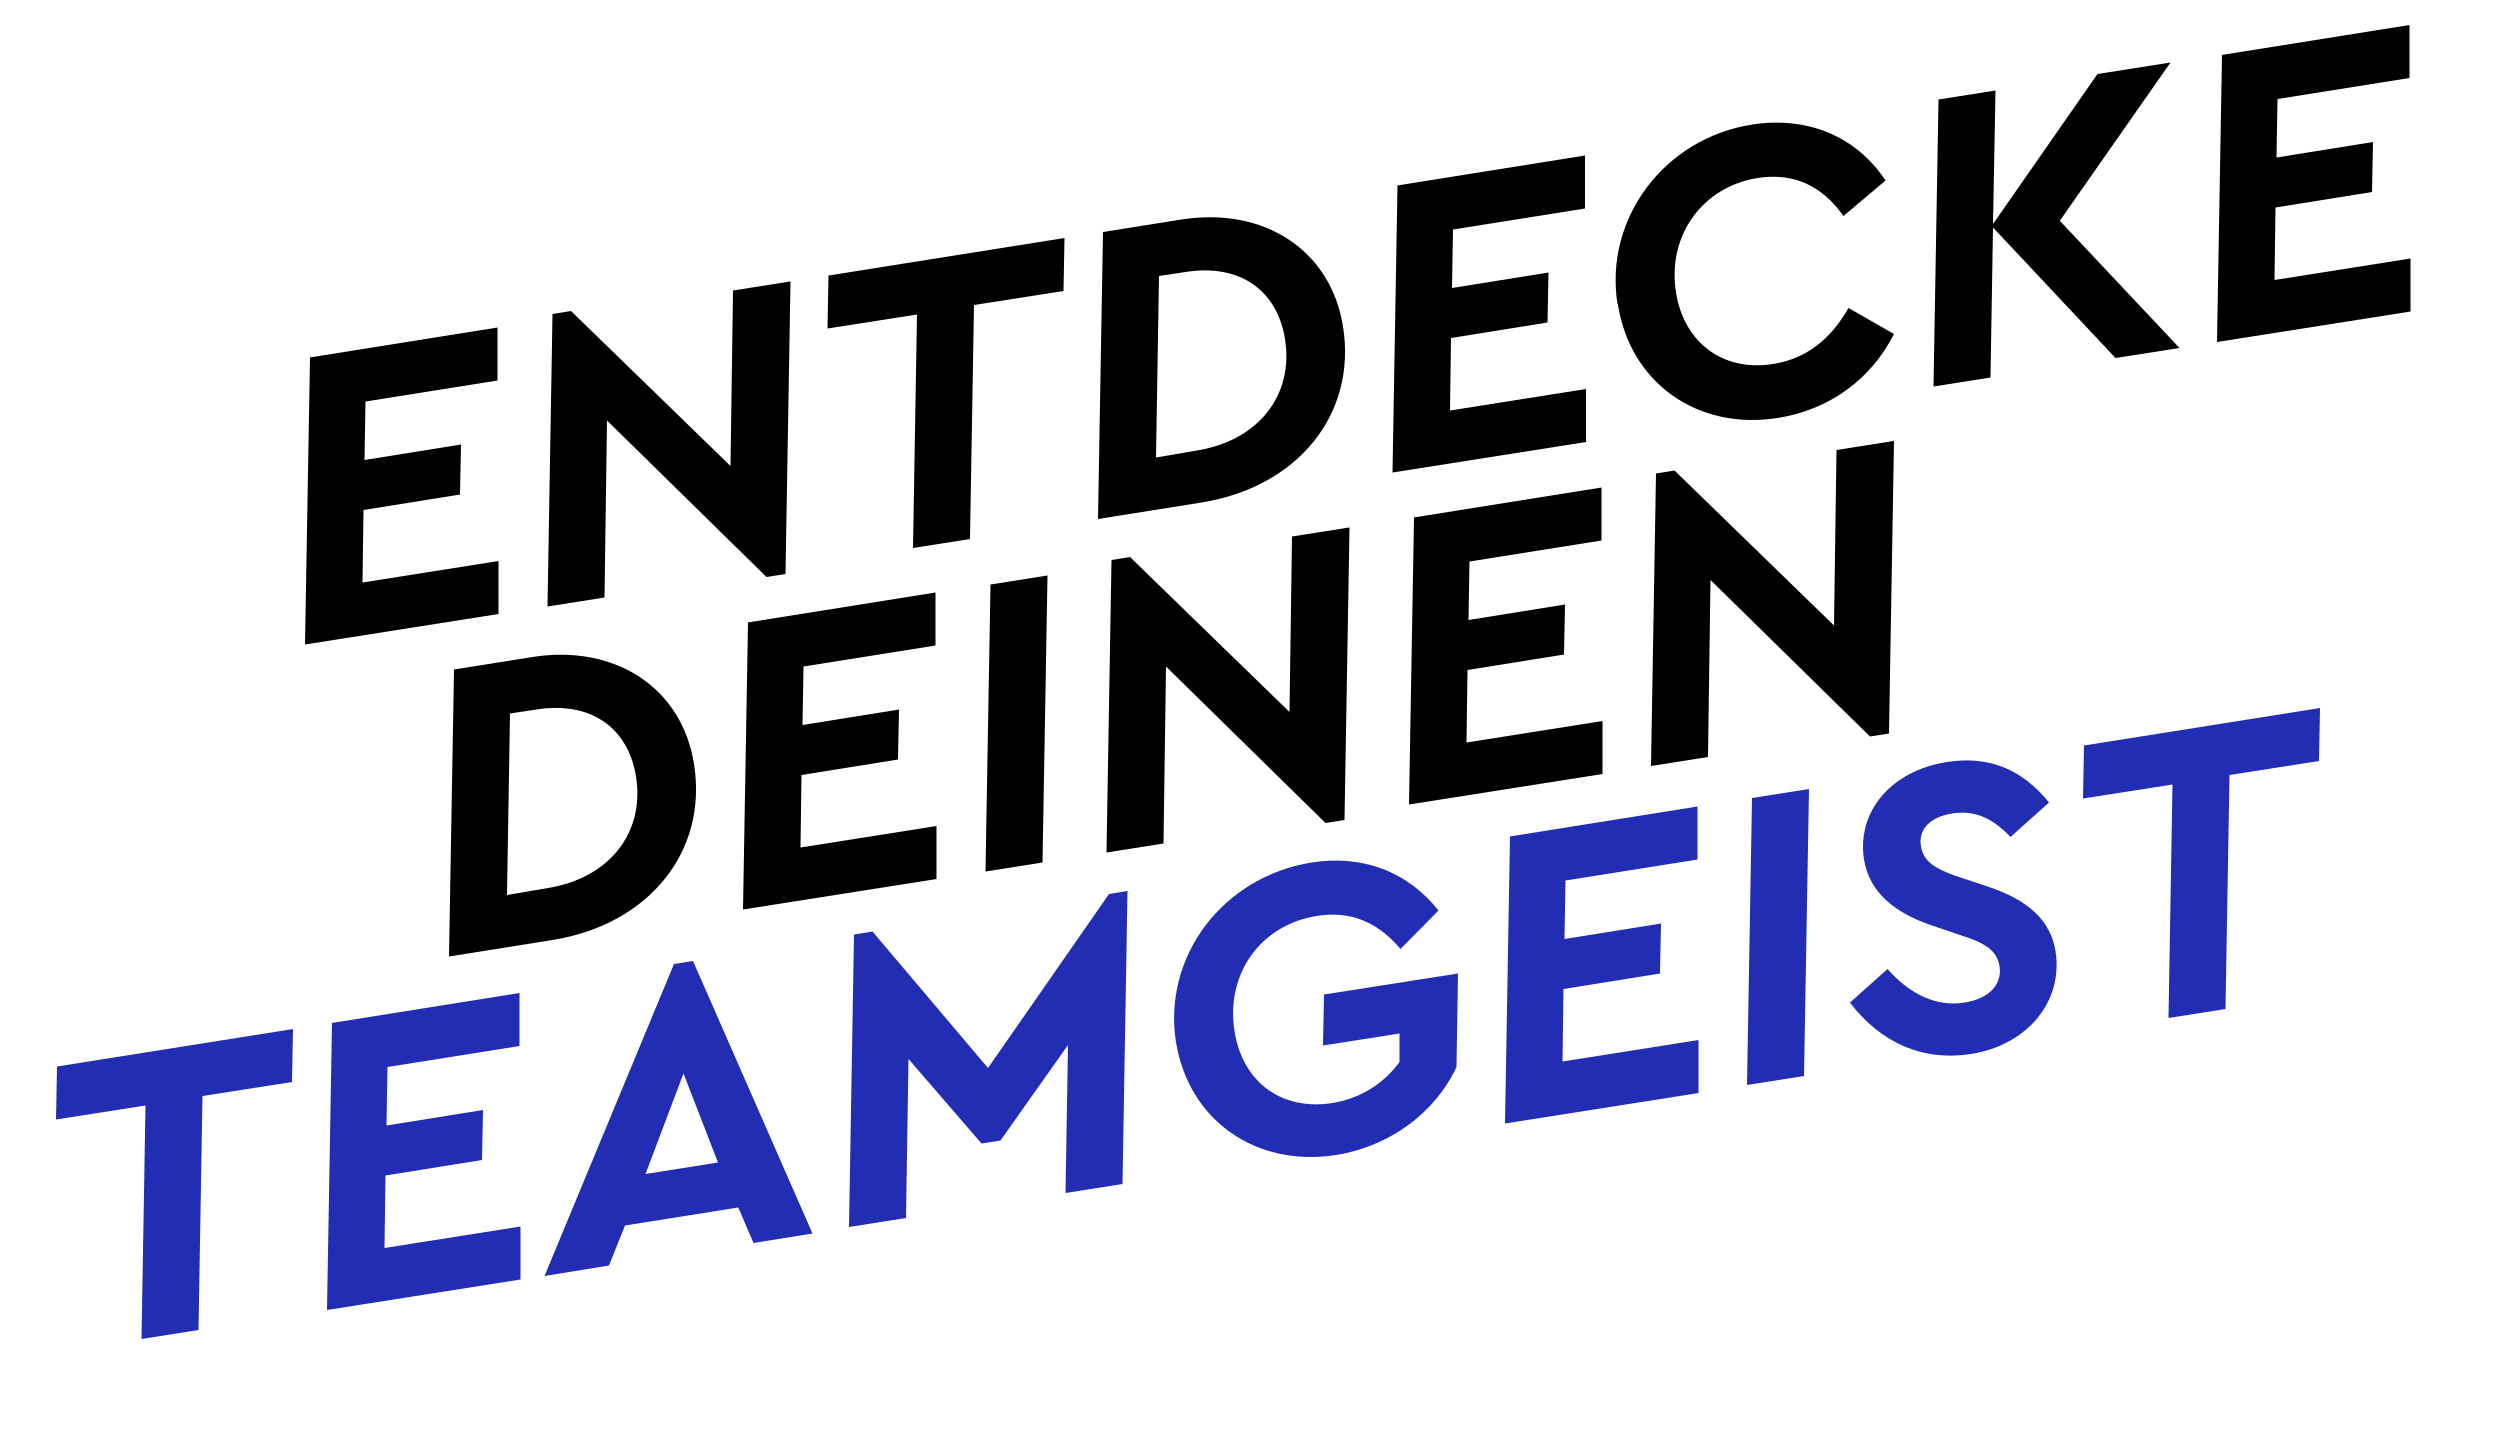
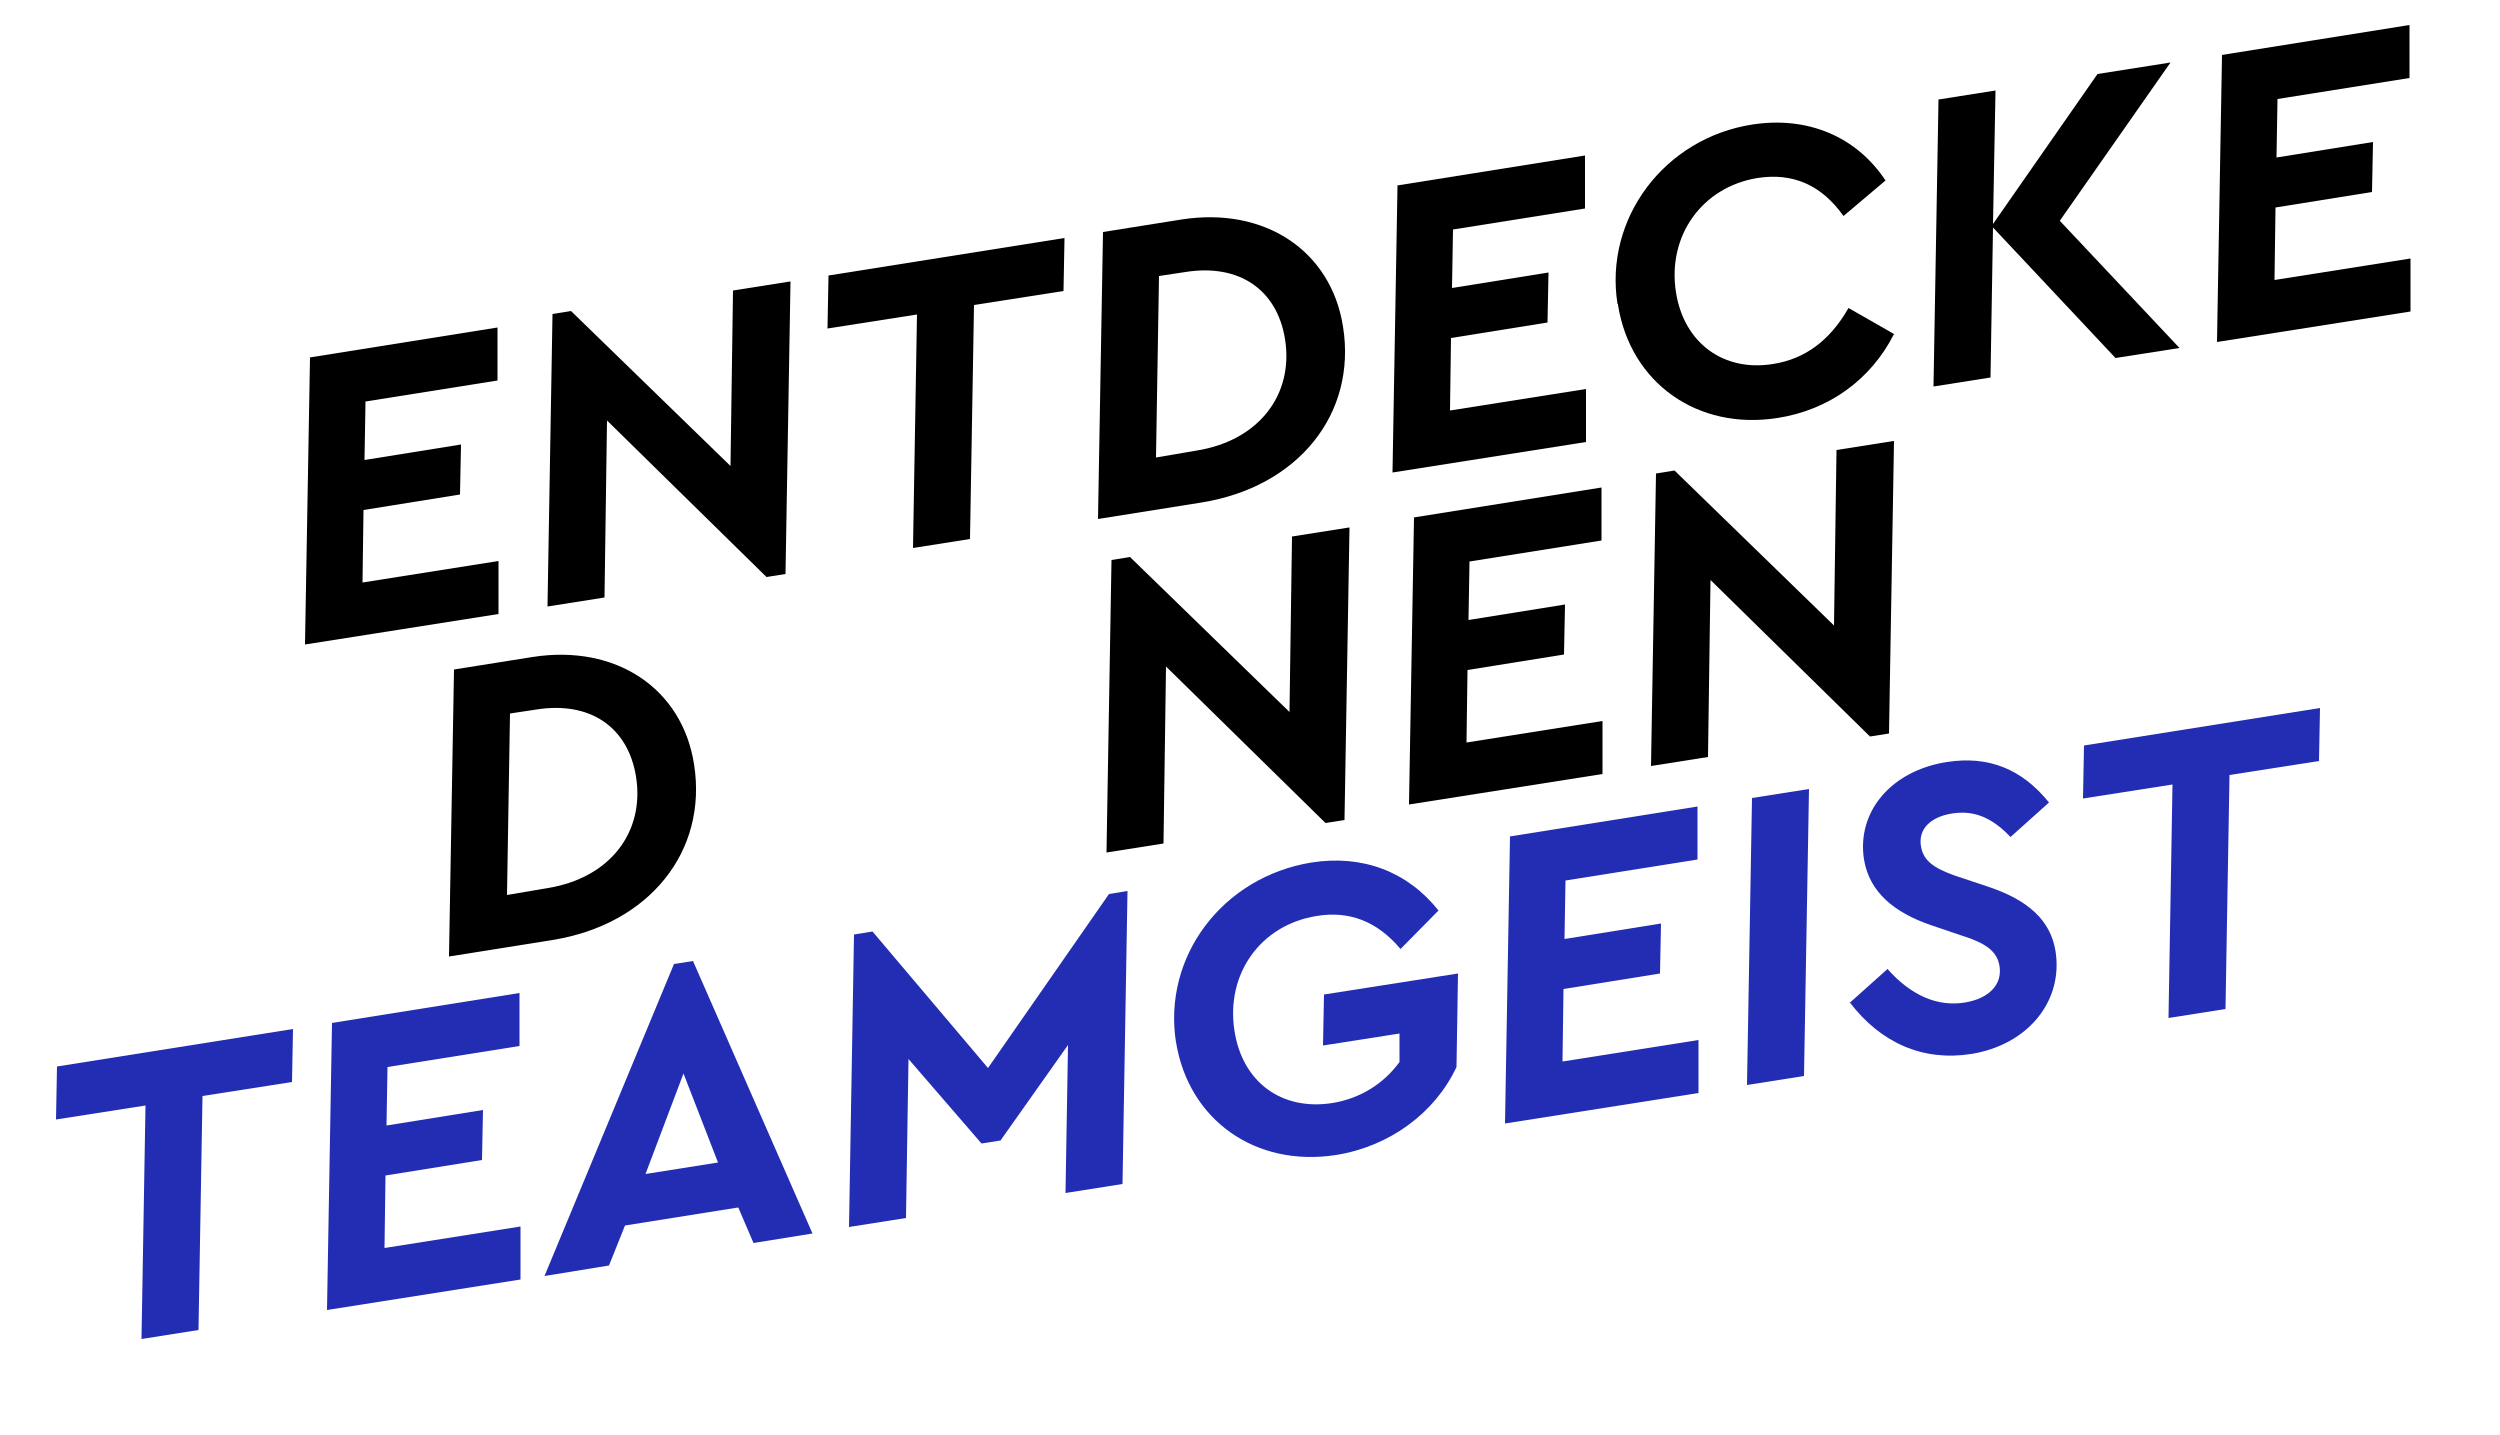
<svg xmlns="http://www.w3.org/2000/svg" id="Ebene_1" data-name="Ebene 1" version="1.1" viewBox="0 0 500 287">
  <defs>
    <style>
      .cls-1 {
        fill: #000;
      }

      .cls-1, .cls-2 {
        stroke-width: 0px;
      }

      .cls-2 {
        fill: #232db4;
      }
    </style>
  </defs>
  <path class="cls-1" d="M61.9,71.5l37.6-6v10.6c0,0-26.4,4.2-26.4,4.2l-.2,11.7,19.3-3.1-.2,10-19.3,3.1-.2,14.5,27.2-4.3v10.6c0,0-38.7,6.1-38.7,6.1l1-57.4h0Z" />
  <path class="cls-1" d="M158.1,56.3l-1,58.5-3.8.6-31.9-31.3-.5,35.4-11.4,1.8,1-58.5,3.7-.6,31.9,31,.5-35.1,11.4-1.8h.1Z" />
  <path class="cls-1" d="M183.4,62.9l-17.9,2.8.2-10.6,47.2-7.5-.2,10.6-17.9,2.8-.8,46.8-11.4,1.8.8-46.8h0Z" />
  <path class="cls-1" d="M220.6,46.4l15.7-2.5c16.6-2.6,29.9,6.2,32.3,21.4,2.8,17.5-9,32.1-28.3,35.2l-20.7,3.3,1-57.4ZM239.4,90.1c12.3-2,19.4-11.1,17.6-22.3-1.6-9.9-9.2-15.1-19.9-13.4l-5.3.8-.6,36.3,8.2-1.4Z" />
  <path class="cls-1" d="M279.4,37.1l37.6-6v10.6c-.1,0-26.4,4.2-26.4,4.2l-.2,11.7,19.3-3.1-.2,10-19.3,3.1-.2,14.5,27.2-4.3v10.6c-.1,0-38.7,6.1-38.7,6.1l1-57.4h0Z" />
  <path class="cls-1" d="M323.5,60.8c-2.7-17.1,9.4-33.2,27-35.9,11-1.7,20.8,2.4,26.6,11.2l-8.4,7.1c-4.4-6.2-10.1-8.7-17.2-7.6-11.1,1.8-18.1,11.6-16.3,22.9,1.6,10.1,9.5,15.9,19.4,14.3,6.4-1,11.4-4.7,15.1-11.2l9.1,5.2c-4.6,9.1-13,15.2-23.3,16.8-16,2.5-29.4-7-31.9-22.6v-.2Z" />
  <path class="cls-1" d="M412,44.2l23.9,25.4-12.8,2-24.5-26.1-.5,30-11.4,1.8,1-57.4,11.4-1.8-.5,26.7,20.9-30,14.6-2.3-22.1,31.6h0Z" />
  <path class="cls-1" d="M444.3,11l37.6-6v10.6c-.1,0-26.4,4.2-26.4,4.2l-.2,11.7,19.3-3.1-.2,10-19.3,3.1-.2,14.5,27.2-4.3v10.6c-.1,0-38.7,6.1-38.7,6.1l1-57.4h0Z" />
  <path class="cls-1" d="M90.8,133.9l15.7-2.5c16.6-2.6,29.9,6.2,32.3,21.4,2.8,17.5-9,32.1-28.3,35.2l-20.7,3.3,1-57.4ZM109.6,177.6c12.3-2,19.4-11.1,17.6-22.3-1.6-9.9-9.2-15.1-19.9-13.4l-5.3.8-.6,36.3,8.2-1.4h0Z" />
-   <path class="cls-1" d="M149.5,124.5l37.6-6v10.6c-.1,0-26.4,4.2-26.4,4.2l-.2,11.7,19.3-3.1-.2,10-19.3,3.1-.2,14.5,27.2-4.3v10.6c-.1,0-38.7,6.1-38.7,6.1l1-57.4h-.1Z" />
-   <path class="cls-1" d="M198.1,116.9l11.4-1.8-1,57.4-11.4,1.8,1-57.4Z" />
  <path class="cls-1" d="M269.9,105.5l-1,58.5-3.8.6-31.9-31.3-.5,35.4-11.4,1.8,1-58.5,3.7-.6,31.9,31,.5-35.1,11.4-1.8h0Z" />
  <path class="cls-1" d="M282.7,103.5l37.6-6v10.6c-.1,0-26.4,4.2-26.4,4.2l-.2,11.7,19.3-3.1-.2,10-19.3,3.1-.2,14.5,27.2-4.3v10.6c-.1,0-38.7,6.1-38.7,6.1l1-57.4h0Z" />
  <path class="cls-1" d="M378.8,88.2l-1,58.5-3.8.6-31.9-31.3-.5,35.4-11.4,1.8,1-58.5,3.7-.6,31.9,31,.5-35.1,11.4-1.8h0Z" />
  <path class="cls-2" d="M29.1,221.1l-17.9,2.8.2-10.6,47.2-7.5-.2,10.6-17.9,2.8-.8,46.8-11.4,1.8.8-46.8h0Z" />
  <path class="cls-2" d="M66.3,204.6l37.6-6v10.6c0,0-26.4,4.2-26.4,4.2l-.2,11.7,19.3-3.1-.2,10-19.3,3.1-.2,14.5,27.2-4.3v10.6c0,0-38.7,6.1-38.7,6.1l1-57.4h-.1Z" />
  <path class="cls-2" d="M147.6,241.5l-22.6,3.6-3.2,8-12.9,2.1,25.9-62.4,3.8-.6,23.9,54.5-11.8,1.9-3-7h0ZM136.7,214.7l-7.6,20.1,14.5-2.3-6.9-17.8Z" />
  <path class="cls-2" d="M225.5,178.3l-1,58.5-11.4,1.8.5-29.6-13.5,19.1-3.8.6-14.6-16.9-.5,31.8-11.4,1.8,1-58.5,3.7-.6,23.1,27.3,24.2-34.8,3.7-.6h0Z" />
  <path class="cls-2" d="M235.2,208.5c-2.7-17.2,9.3-33.1,27.1-36,10.2-1.6,19.2,1.8,25.4,9.6l-7.6,7.7c-4.6-5.5-10.2-7.7-16.8-6.6-11.2,1.8-18.2,11.6-16.4,23,1.6,10.3,9.5,16,19.6,14.4,5.5-.9,10.2-3.8,13.4-8.2v-5.7c.1,0-15.3,2.4-15.3,2.4l.2-10.2,26.8-4.2-.3,18.7c-4.3,9.2-13.4,15.9-24.1,17.6-16.1,2.5-29.5-7-32-22.6h0Z" />
  <path class="cls-2" d="M301.9,167.3l37.6-6v10.6c-.1,0-26.4,4.2-26.4,4.2l-.2,11.7,19.3-3.1-.2,10-19.3,3.1-.2,14.5,27.2-4.3v10.6c-.1,0-38.7,6.1-38.7,6.1l1-57.4h0Z" />
  <path class="cls-2" d="M350.4,159.6l11.4-1.8-1,57.4-11.4,1.8,1-57.4Z" />
  <path class="cls-2" d="M369.9,200.6l7.6-6.8c4.7,5.3,10,7.6,15.5,6.7,4.8-.8,7.5-3.6,6.9-7.3-.5-3-2.8-4.6-7.6-6.1l-6.2-2.1c-7.2-2.5-12.2-6.5-13.3-13.1-1.5-9.6,5.5-17.8,16.6-19.5,8.3-1.3,15,1.4,20.4,8.1l-7.7,6.9c-3.7-3.9-7.3-5.4-11.7-4.7-4.4.7-6.8,3.2-6.2,6.6.5,2.9,2.6,4.3,6.7,5.8l6.6,2.2c8.2,2.7,12.6,6.8,13.6,12.9,1.6,10.1-5.6,18.8-16.9,20.6-9.6,1.5-18.1-2.2-24.3-10.4v.2Z" />
  <path class="cls-2" d="M434.5,156.9l-17.9,2.8.2-10.6,47.2-7.5-.2,10.6-17.9,2.8-.8,46.8-11.4,1.8.8-46.8h0Z" />
</svg>